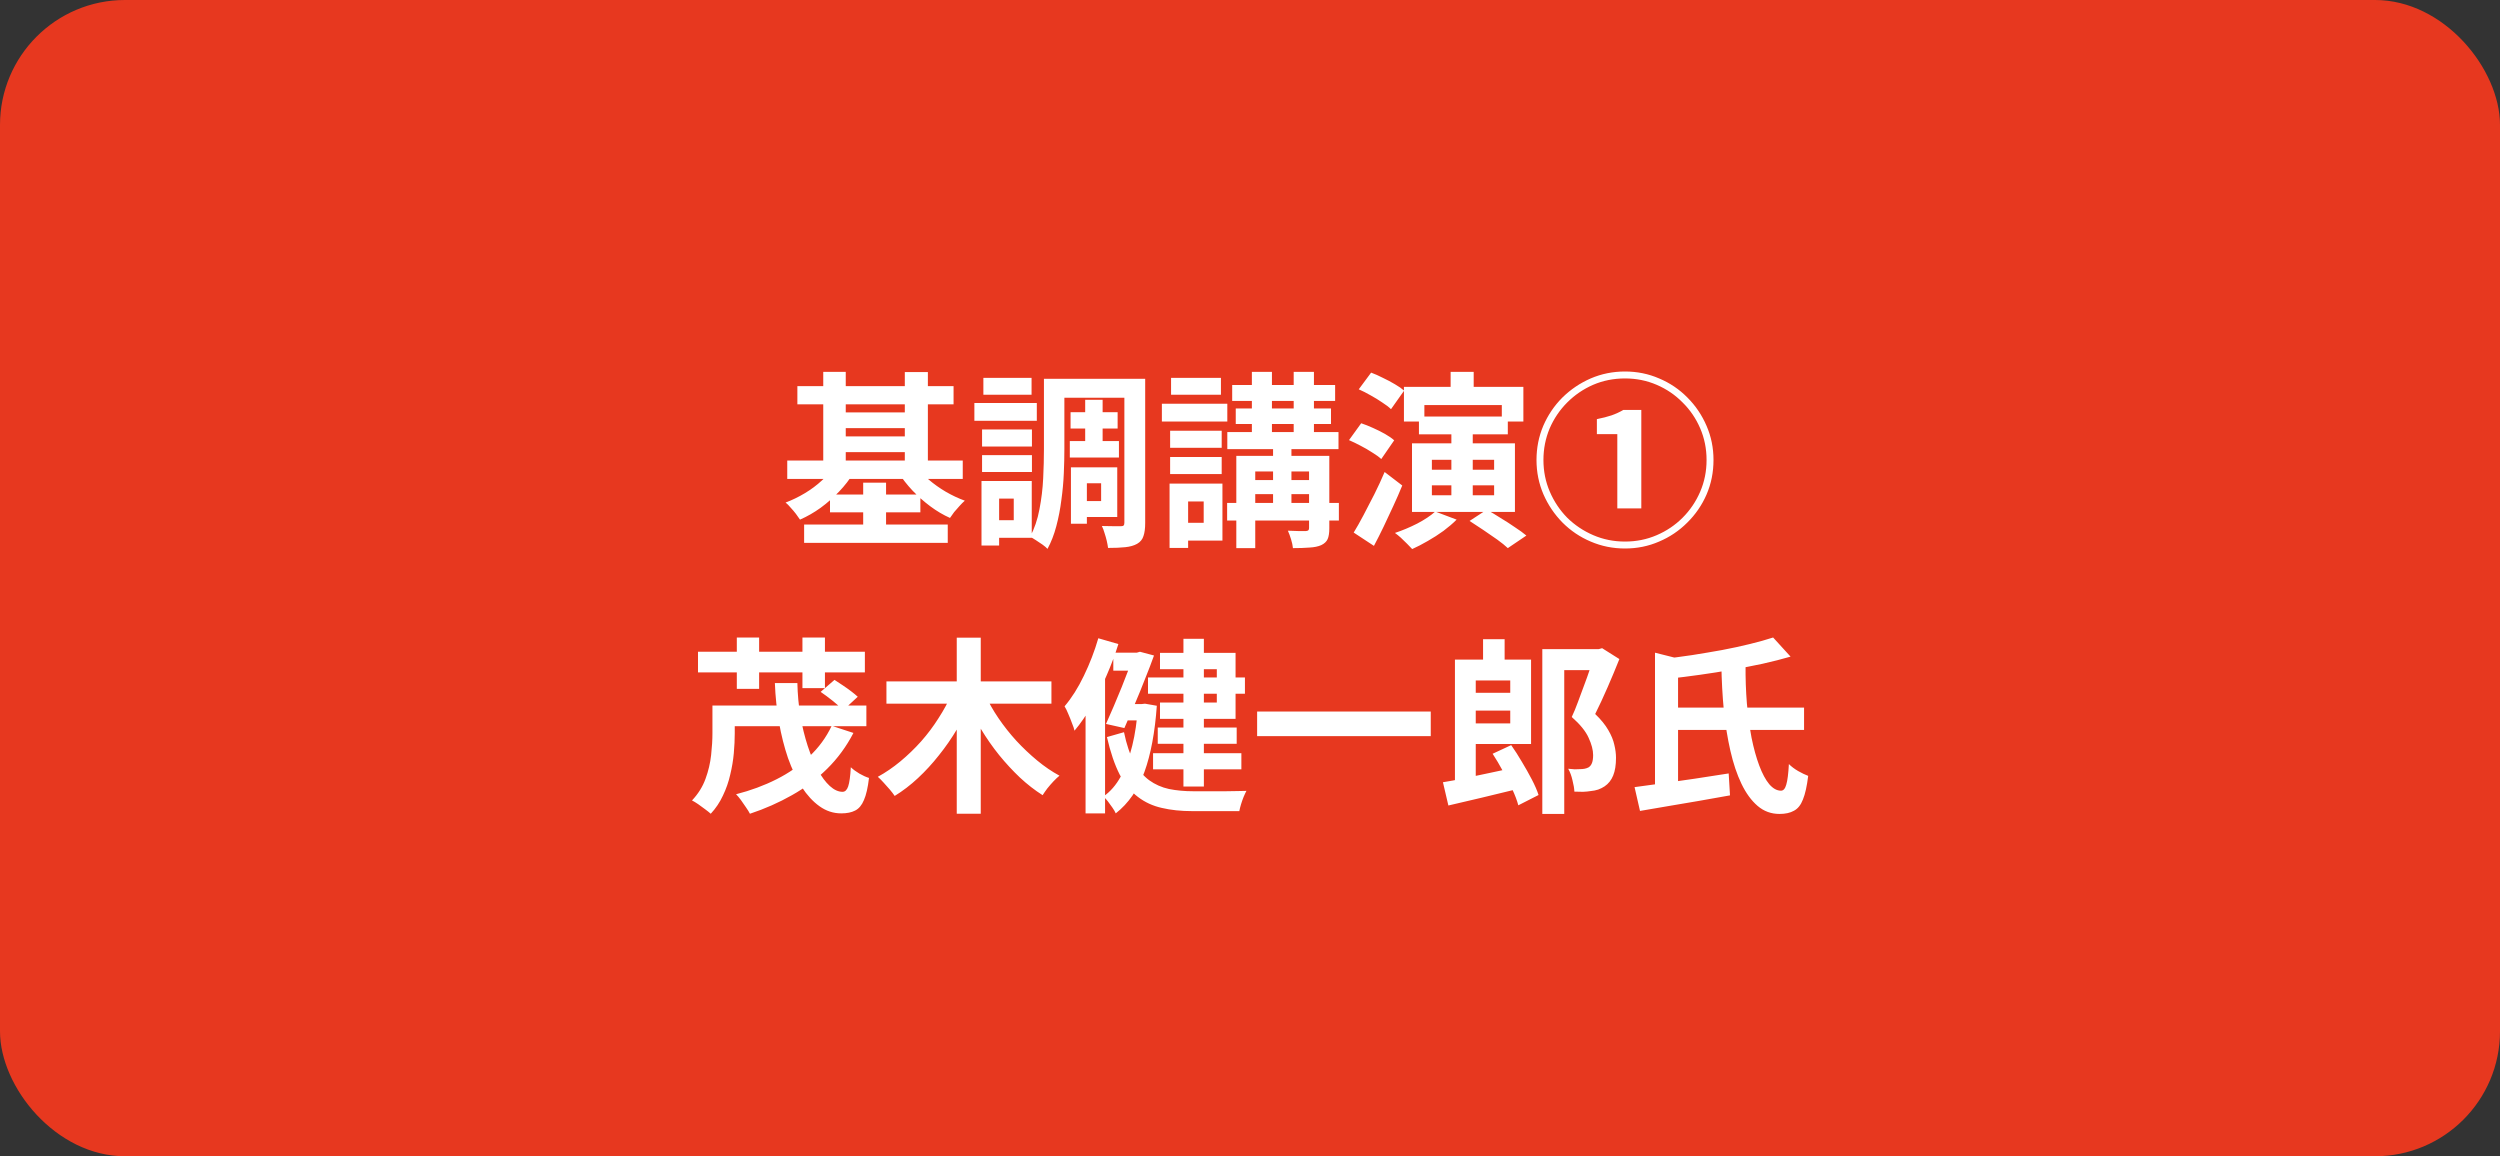
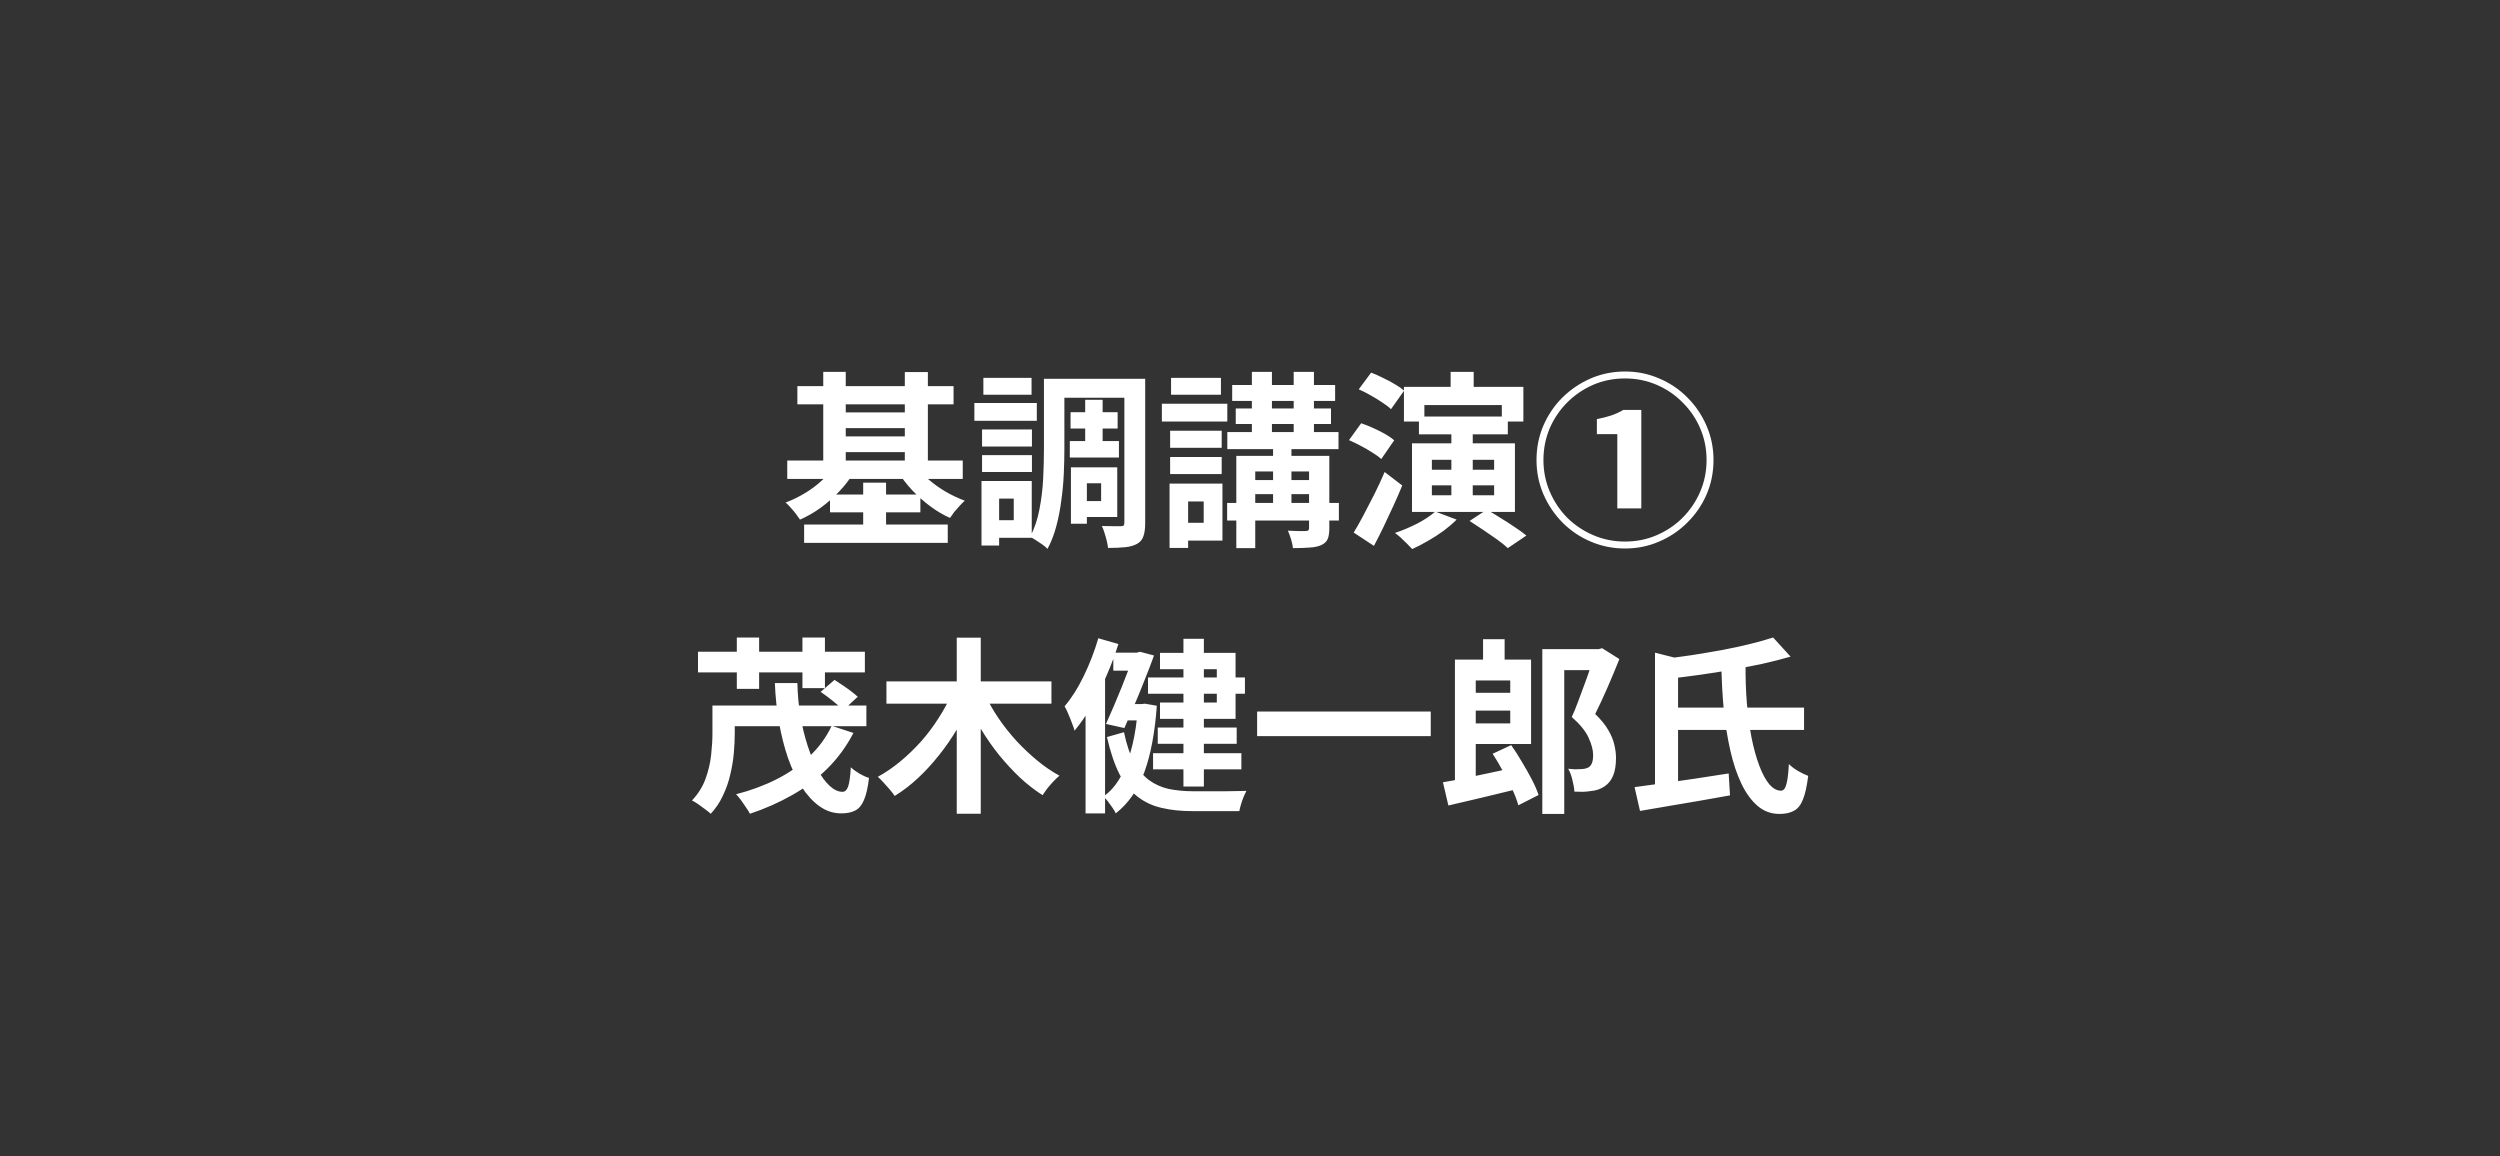
<svg xmlns="http://www.w3.org/2000/svg" width="160" height="74" viewBox="0 0 160 74" fill="none">
  <rect x="0" y="0" width="160" height="74" fill="#333333" stroke="none" />
-   <rect width="160" height="74" rx="8" fill="#E7381F" />
  <path d="M51.032 24.712H61.028V25.876H51.032V24.712ZM51.464 33.568H60.656V34.744H51.464V33.568ZM53.528 26.392H58.424V27.4H53.528V26.392ZM53.528 27.928H58.424V28.936H53.528V27.928ZM50.384 29.476H61.616V30.652H50.384V29.476ZM53.12 31.648H58.904V32.788H53.12V31.648ZM52.688 23.8H54.128V30.112H52.688V23.8ZM57.908 23.812H59.384V30.124H57.908V23.812ZM55.244 30.892H56.708V34.252H55.244V30.892ZM53.42 29.812L54.632 30.256C54.376 30.68 54.064 31.084 53.696 31.468C53.336 31.844 52.944 32.188 52.52 32.5C52.096 32.804 51.656 33.056 51.2 33.256C51.128 33.144 51.04 33.02 50.936 32.884C50.832 32.748 50.72 32.616 50.6 32.488C50.488 32.352 50.38 32.244 50.276 32.164C50.7 32.004 51.112 31.804 51.512 31.564C51.912 31.324 52.276 31.052 52.604 30.748C52.94 30.444 53.212 30.132 53.42 29.812ZM58.64 29.812C58.856 30.116 59.124 30.412 59.444 30.7C59.772 30.98 60.132 31.236 60.524 31.468C60.924 31.7 61.332 31.892 61.748 32.044C61.644 32.132 61.532 32.244 61.412 32.38C61.292 32.508 61.176 32.64 61.064 32.776C60.96 32.912 60.872 33.036 60.8 33.148C60.368 32.956 59.948 32.708 59.54 32.404C59.132 32.1 58.752 31.764 58.4 31.396C58.048 31.02 57.748 30.636 57.5 30.244L58.64 29.812ZM68.516 26.38H71.528V27.424H68.516V26.38ZM68.468 28.228H71.612V29.284H68.468V28.228ZM69.452 25.588H70.568V28.852H69.452V25.588ZM67.52 24.244H72.488V25.456H67.52V24.244ZM69.104 29.908H71.504V33.088H69.104V32.068H70.472V30.928H69.104V29.908ZM68.54 29.908H69.56V33.52H68.54V29.908ZM71.96 24.244H73.292V33.472C73.292 33.816 73.256 34.092 73.184 34.3C73.12 34.516 72.984 34.684 72.776 34.804C72.576 34.916 72.324 34.988 72.02 35.02C71.716 35.052 71.348 35.068 70.916 35.068C70.9 34.94 70.872 34.788 70.832 34.612C70.792 34.444 70.744 34.276 70.688 34.108C70.64 33.94 70.584 33.792 70.52 33.664C70.768 33.672 71.012 33.676 71.252 33.676C71.5 33.676 71.668 33.676 71.756 33.676C71.836 33.676 71.888 33.66 71.912 33.628C71.944 33.596 71.96 33.536 71.96 33.448V24.244ZM66.812 24.244H68.12V28.744C68.12 29.216 68.108 29.732 68.084 30.292C68.06 30.852 68.008 31.42 67.928 31.996C67.856 32.572 67.748 33.132 67.604 33.676C67.46 34.22 67.272 34.704 67.04 35.128C66.968 35.048 66.86 34.956 66.716 34.852C66.58 34.756 66.436 34.66 66.284 34.564C66.14 34.468 66.02 34.4 65.924 34.36C66.204 33.832 66.404 33.244 66.524 32.596C66.652 31.94 66.732 31.276 66.764 30.604C66.796 29.932 66.812 29.312 66.812 28.744V24.244ZM62.852 27.484H66.044V28.576H62.852V27.484ZM62.936 24.184H66.02V25.264H62.936V24.184ZM62.852 29.128H66.044V30.208H62.852V29.128ZM62.36 25.792H66.356V26.932H62.36V25.792ZM63.512 30.784H66.032V34.42H63.512V33.292H64.88V31.912H63.512V30.784ZM62.816 30.784H63.944V34.912H62.816V30.784ZM78.86 24.64H85.448V25.66H78.86V24.64ZM78.548 27.652H85.664V28.744H78.548V27.652ZM78.536 32.188H85.688V33.316H78.536V32.188ZM79.76 30.724H84.56V31.624H79.76V30.724ZM79.088 26.14H85.184V27.136H79.088V26.14ZM80.12 23.8H81.404V28.132H80.12V23.8ZM82.796 23.8H84.092V28.132H82.796V23.8ZM81.476 28.204H82.652V32.848H81.476V28.204ZM83.78 29.176H85.076V33.808C85.076 34.112 85.04 34.344 84.968 34.504C84.896 34.664 84.76 34.792 84.56 34.888C84.36 34.976 84.108 35.028 83.804 35.044C83.508 35.068 83.156 35.08 82.748 35.08C82.732 34.912 82.692 34.724 82.628 34.516C82.564 34.308 82.496 34.124 82.424 33.964C82.656 33.972 82.884 33.98 83.108 33.988C83.34 33.988 83.496 33.988 83.576 33.988C83.656 33.98 83.708 33.964 83.732 33.94C83.764 33.908 83.78 33.86 83.78 33.796V29.176ZM79.124 29.176H84.248V30.172H80.336V35.08H79.124V29.176ZM74.888 27.568H78.188V28.66H74.888V27.568ZM74.948 24.184H78.14V25.264H74.948V24.184ZM74.888 29.248H78.188V30.34H74.888V29.248ZM74.36 25.84H78.548V26.98H74.36V25.84ZM75.56 30.952H78.236V34.6H75.56V33.46H77.036V32.092H75.56V30.952ZM74.852 30.952H76.04V35.068H74.852V30.952ZM89.852 24.76H97.496V26.98H96.116V25.924H91.16V26.98H89.852V24.76ZM92.84 23.8H94.316V25.708H92.84V23.8ZM92.888 27.388H94.256V32.092H92.888V27.388ZM94.052 33.34L95.156 32.62C95.428 32.772 95.72 32.948 96.032 33.148C96.352 33.34 96.656 33.536 96.944 33.736C97.24 33.928 97.488 34.108 97.688 34.276L96.5 35.08C96.332 34.92 96.104 34.736 95.816 34.528C95.536 34.328 95.24 34.124 94.928 33.916C94.616 33.708 94.324 33.516 94.052 33.34ZM91.856 32.74L93.224 33.256C92.984 33.496 92.704 33.736 92.384 33.976C92.064 34.208 91.728 34.424 91.376 34.624C91.032 34.824 90.7 34.996 90.38 35.14C90.3 35.052 90.192 34.94 90.056 34.804C89.92 34.668 89.784 34.536 89.648 34.408C89.512 34.288 89.388 34.188 89.276 34.108C89.756 33.948 90.232 33.748 90.704 33.508C91.176 33.26 91.56 33.004 91.856 32.74ZM91.64 31.06V31.696H95.624V31.06H91.64ZM91.64 29.428V30.064H95.624V29.428H91.64ZM90.368 28.372H96.956V32.764H90.368V28.372ZM90.812 26.656H96.5V27.796H90.812V26.656ZM86.96 24.916L87.752 23.848C87.992 23.936 88.244 24.048 88.508 24.184C88.78 24.312 89.036 24.448 89.276 24.592C89.524 24.736 89.72 24.872 89.864 25L89.024 26.188C88.888 26.052 88.7 25.908 88.46 25.756C88.228 25.596 87.98 25.444 87.716 25.3C87.452 25.148 87.2 25.02 86.96 24.916ZM86.336 28.168L87.116 27.088C87.356 27.168 87.608 27.268 87.872 27.388C88.144 27.508 88.4 27.636 88.64 27.772C88.88 27.908 89.076 28.044 89.228 28.18L88.4 29.38C88.256 29.244 88.064 29.104 87.824 28.96C87.592 28.808 87.344 28.664 87.08 28.528C86.824 28.392 86.576 28.272 86.336 28.168ZM86.636 34.084C86.828 33.772 87.036 33.404 87.26 32.98C87.484 32.556 87.716 32.108 87.956 31.636C88.196 31.156 88.416 30.68 88.616 30.208L89.744 31.072C89.568 31.504 89.376 31.944 89.168 32.392C88.968 32.832 88.764 33.268 88.556 33.7C88.348 34.132 88.14 34.544 87.932 34.936L86.636 34.084ZM104 35.104C103.224 35.104 102.492 34.956 101.804 34.66C101.124 34.372 100.524 33.968 100.004 33.448C99.484 32.92 99.076 32.316 98.78 31.636C98.484 30.948 98.336 30.216 98.336 29.44C98.336 28.664 98.48 27.936 98.768 27.256C99.064 26.568 99.472 25.964 99.992 25.444C100.52 24.924 101.124 24.516 101.804 24.22C102.492 23.924 103.224 23.776 104 23.776C104.776 23.776 105.504 23.924 106.184 24.22C106.872 24.508 107.476 24.916 107.996 25.444C108.516 25.964 108.924 26.568 109.22 27.256C109.516 27.936 109.664 28.664 109.664 29.44C109.664 30.224 109.516 30.96 109.22 31.648C108.924 32.328 108.512 32.928 107.984 33.448C107.464 33.968 106.864 34.372 106.184 34.66C105.504 34.956 104.776 35.104 104 35.104ZM104 34.66C104.72 34.66 105.396 34.524 106.028 34.252C106.66 33.98 107.212 33.608 107.684 33.136C108.164 32.656 108.54 32.1 108.812 31.468C109.084 30.836 109.22 30.16 109.22 29.44C109.22 28.72 109.084 28.044 108.812 27.412C108.54 26.78 108.164 26.228 107.684 25.756C107.212 25.276 106.66 24.9 106.028 24.628C105.396 24.356 104.72 24.22 104 24.22C103.272 24.22 102.592 24.356 101.96 24.628C101.336 24.9 100.784 25.276 100.304 25.756C99.824 26.236 99.448 26.792 99.176 27.424C98.912 28.056 98.78 28.728 98.78 29.44C98.78 30.16 98.916 30.836 99.188 31.468C99.46 32.1 99.832 32.656 100.304 33.136C100.784 33.608 101.34 33.98 101.972 34.252C102.604 34.524 103.28 34.66 104 34.66ZM103.508 32.536V27.784H102.2V26.824C102.56 26.752 102.872 26.672 103.136 26.584C103.408 26.488 103.66 26.372 103.892 26.236H105.044V32.536H103.508ZM46.304 45.156H55.448V46.476H46.304V45.156ZM45.596 45.156H47.024V46.932C47.024 47.324 47.004 47.748 46.964 48.204C46.924 48.652 46.848 49.108 46.736 49.572C46.632 50.036 46.476 50.484 46.268 50.916C46.068 51.348 45.808 51.736 45.488 52.08C45.4 52 45.28 51.904 45.128 51.792C44.984 51.68 44.836 51.572 44.684 51.468C44.532 51.364 44.4 51.284 44.288 51.228C44.68 50.812 44.968 50.352 45.152 49.848C45.336 49.344 45.456 48.836 45.512 48.324C45.568 47.812 45.596 47.344 45.596 46.92V45.156ZM49.592 43.716H51.032C51.048 44.436 51.112 45.14 51.224 45.828C51.344 46.508 51.5 47.144 51.692 47.736C51.884 48.32 52.1 48.832 52.34 49.272C52.58 49.712 52.836 50.056 53.108 50.304C53.38 50.552 53.652 50.676 53.924 50.676C54.084 50.676 54.204 50.56 54.284 50.328C54.364 50.088 54.42 49.68 54.452 49.104C54.604 49.248 54.788 49.384 55.004 49.512C55.228 49.64 55.432 49.732 55.616 49.788C55.544 50.404 55.436 50.876 55.292 51.204C55.156 51.532 54.968 51.756 54.728 51.876C54.496 51.996 54.2 52.056 53.84 52.056C53.336 52.056 52.872 51.904 52.448 51.6C52.032 51.304 51.652 50.892 51.308 50.364C50.972 49.828 50.68 49.212 50.432 48.516C50.192 47.812 50 47.052 49.856 46.236C49.712 45.42 49.624 44.58 49.592 43.716ZM52.52 44.28L53.408 43.512C53.568 43.616 53.744 43.732 53.936 43.86C54.128 43.988 54.308 44.116 54.476 44.244C54.644 44.372 54.784 44.488 54.896 44.592L53.96 45.456C53.808 45.288 53.592 45.092 53.312 44.868C53.032 44.644 52.768 44.448 52.52 44.28ZM53.228 46.452L54.62 46.908C54.172 47.772 53.612 48.536 52.94 49.2C52.276 49.856 51.524 50.42 50.684 50.892C49.852 51.364 48.956 51.76 47.996 52.08C47.94 51.968 47.856 51.832 47.744 51.672C47.64 51.52 47.532 51.364 47.42 51.204C47.308 51.052 47.204 50.928 47.108 50.832C48.044 50.592 48.908 50.272 49.7 49.872C50.492 49.472 51.188 48.988 51.788 48.42C52.396 47.852 52.876 47.196 53.228 46.452ZM44.672 41.712H55.352V43.032H44.672V41.712ZM47.156 40.8H48.584V44.088H47.156V40.8ZM51.356 40.8H52.796V44.04H51.356V40.8ZM56.732 43.608H67.292V45.036H56.732V43.608ZM61.232 40.812H62.768V52.08H61.232V40.812ZM60.92 44.388L62.192 44.82C61.92 45.452 61.608 46.064 61.256 46.656C60.904 47.248 60.516 47.808 60.092 48.336C59.676 48.864 59.228 49.352 58.748 49.8C58.276 50.24 57.78 50.62 57.26 50.94C57.18 50.82 57.076 50.684 56.948 50.532C56.82 50.38 56.688 50.232 56.552 50.088C56.416 49.936 56.292 49.812 56.18 49.716C56.676 49.444 57.156 49.116 57.62 48.732C58.092 48.34 58.536 47.912 58.952 47.448C59.368 46.976 59.74 46.48 60.068 45.96C60.404 45.44 60.688 44.916 60.92 44.388ZM63.044 44.448C63.276 44.96 63.564 45.468 63.908 45.972C64.252 46.476 64.632 46.956 65.048 47.412C65.472 47.868 65.916 48.288 66.38 48.672C66.844 49.056 67.32 49.38 67.808 49.644C67.696 49.732 67.568 49.852 67.424 50.004C67.288 50.148 67.156 50.3 67.028 50.46C66.908 50.62 66.808 50.764 66.728 50.892C66.224 50.572 65.74 50.196 65.276 49.764C64.812 49.324 64.368 48.844 63.944 48.324C63.52 47.796 63.132 47.24 62.78 46.656C62.428 46.072 62.112 45.476 61.832 44.868L63.044 44.448ZM75.74 40.884H77.048V50.34H75.74V40.884ZM73.472 43.356H79.676V44.4H73.472V43.356ZM73.796 48.204H79.448V49.236H73.796V48.204ZM74.096 46.56H79.148V47.604H74.096V46.56ZM71.252 41.772H72.92V42.924H71.252V41.772ZM71.864 45.06H73.184V46.104H71.864V45.06ZM72.596 41.772H72.752L72.956 41.712L73.856 41.952C73.696 42.4 73.508 42.892 73.292 43.428C73.084 43.964 72.864 44.504 72.632 45.048C72.4 45.592 72.176 46.108 71.96 46.596L70.784 46.332C70.944 45.964 71.112 45.58 71.288 45.18C71.464 44.772 71.632 44.368 71.792 43.968C71.952 43.56 72.1 43.18 72.236 42.828C72.38 42.476 72.5 42.168 72.596 41.904V41.772ZM72.824 45.06H73.064L73.28 45.036L74.036 45.168C73.916 46.864 73.652 48.276 73.244 49.404C72.836 50.532 72.224 51.416 71.408 52.056C71.36 51.944 71.288 51.82 71.192 51.684C71.104 51.556 71.008 51.424 70.904 51.288C70.808 51.16 70.712 51.056 70.616 50.976C71.056 50.672 71.428 50.244 71.732 49.692C72.036 49.132 72.28 48.476 72.464 47.724C72.648 46.972 72.768 46.152 72.824 45.264V45.06ZM71.936 46.86C72.096 47.644 72.312 48.284 72.584 48.78C72.856 49.276 73.176 49.66 73.544 49.932C73.92 50.204 74.344 50.392 74.816 50.496C75.296 50.592 75.816 50.64 76.376 50.64C76.488 50.64 76.652 50.64 76.868 50.64C77.092 50.64 77.34 50.64 77.612 50.64C77.892 50.64 78.168 50.64 78.44 50.64C78.72 50.632 78.98 50.628 79.22 50.628C79.46 50.628 79.644 50.624 79.772 50.616C79.716 50.72 79.656 50.848 79.592 51C79.528 51.16 79.472 51.32 79.424 51.48C79.376 51.64 79.34 51.784 79.316 51.912H78.74H76.304C75.584 51.912 74.936 51.844 74.36 51.708C73.784 51.58 73.272 51.344 72.824 51C72.376 50.664 71.988 50.188 71.66 49.572C71.34 48.948 71.068 48.148 70.844 47.172L71.936 46.86ZM74.24 41.784H79.076V46.008H74.24V44.964H77.876V42.828H74.24V41.784ZM70.292 40.848L71.576 41.22C71.368 41.884 71.116 42.556 70.82 43.236C70.532 43.908 70.216 44.548 69.872 45.156C69.528 45.764 69.16 46.3 68.768 46.764C68.744 46.644 68.692 46.488 68.612 46.296C68.54 46.096 68.46 45.896 68.372 45.696C68.292 45.496 68.212 45.332 68.132 45.204C68.588 44.668 69 44.016 69.368 43.248C69.744 42.472 70.052 41.672 70.292 40.848ZM69.476 44.304L70.712 43.068L70.724 43.092V52.056H69.476V44.304ZM80.456 45.54H91.568V47.112H80.456V45.54ZM93.788 44.34H97.232V45.48H93.788V44.34ZM93.116 42.216H94.448V50.22L93.116 50.388V42.216ZM94.916 40.908H96.296V43.092H94.916V40.908ZM92.348 50.064C92.748 50 93.2 49.916 93.704 49.812C94.208 49.708 94.74 49.596 95.3 49.476C95.868 49.356 96.428 49.236 96.98 49.116L97.124 50.496C96.356 50.688 95.58 50.876 94.796 51.06C94.02 51.244 93.32 51.408 92.696 51.552L92.348 50.064ZM95.528 48.24L96.716 47.688C96.948 48.016 97.176 48.372 97.4 48.756C97.632 49.14 97.844 49.516 98.036 49.884C98.228 50.252 98.372 50.584 98.468 50.88L97.172 51.54C97.092 51.236 96.964 50.896 96.788 50.52C96.612 50.144 96.412 49.756 96.188 49.356C95.972 48.956 95.752 48.584 95.528 48.24ZM93.752 42.216H97.988V47.616H93.752V46.296H96.656V43.548H93.752V42.216ZM98.708 41.544H102.38V42.888H100.112V52.092H98.708V41.544ZM102.02 41.544H102.32L102.536 41.484L103.64 42.18C103.408 42.764 103.156 43.368 102.884 43.992C102.612 44.616 102.348 45.184 102.092 45.696C102.46 46.048 102.74 46.392 102.932 46.728C103.124 47.056 103.252 47.368 103.316 47.664C103.388 47.96 103.424 48.24 103.424 48.504C103.424 48.96 103.364 49.336 103.244 49.632C103.124 49.928 102.94 50.16 102.692 50.328C102.572 50.408 102.436 50.476 102.284 50.532C102.14 50.58 101.98 50.612 101.804 50.628C101.66 50.652 101.496 50.668 101.312 50.676C101.128 50.676 100.944 50.672 100.76 50.664C100.752 50.464 100.712 50.224 100.64 49.944C100.576 49.656 100.484 49.408 100.364 49.2C100.516 49.216 100.656 49.228 100.784 49.236C100.92 49.236 101.04 49.232 101.144 49.224C101.232 49.224 101.32 49.216 101.408 49.2C101.496 49.184 101.58 49.156 101.66 49.116C101.764 49.052 101.84 48.956 101.888 48.828C101.936 48.7 101.96 48.532 101.96 48.324C101.96 48.004 101.864 47.636 101.672 47.22C101.488 46.804 101.128 46.36 100.592 45.888C100.728 45.6 100.86 45.28 100.988 44.928C101.124 44.576 101.256 44.22 101.384 43.86C101.52 43.5 101.64 43.164 101.744 42.852C101.856 42.54 101.948 42.276 102.02 42.06V41.544ZM110.168 42.564H111.716C111.708 43.404 111.736 44.22 111.8 45.012C111.872 45.804 111.972 46.54 112.1 47.22C112.236 47.892 112.4 48.484 112.592 48.996C112.784 49.508 112.996 49.904 113.228 50.184C113.468 50.464 113.72 50.604 113.984 50.604C114.136 50.604 114.248 50.476 114.32 50.22C114.4 49.956 114.456 49.516 114.488 48.9C114.648 49.06 114.844 49.208 115.076 49.344C115.316 49.48 115.532 49.584 115.724 49.656C115.644 50.312 115.532 50.816 115.388 51.168C115.252 51.52 115.06 51.76 114.812 51.888C114.572 52.024 114.264 52.092 113.888 52.092C113.352 52.092 112.884 51.92 112.484 51.576C112.084 51.232 111.74 50.76 111.452 50.16C111.164 49.56 110.928 48.856 110.744 48.048C110.56 47.24 110.42 46.372 110.324 45.444C110.236 44.516 110.184 43.556 110.168 42.564ZM106.736 45.288H115.46V46.716H106.736V45.288ZM105.92 41.772L107.396 42.144V50.844H105.92V41.772ZM113.48 40.8L114.596 42.024C114.044 42.184 113.448 42.336 112.808 42.48C112.168 42.616 111.508 42.744 110.828 42.864C110.156 42.984 109.476 43.092 108.788 43.188C108.108 43.284 107.44 43.368 106.784 43.44C106.76 43.264 106.704 43.052 106.616 42.804C106.528 42.556 106.444 42.348 106.364 42.18C106.996 42.108 107.636 42.024 108.284 41.928C108.94 41.824 109.58 41.716 110.204 41.604C110.836 41.484 111.428 41.356 111.98 41.22C112.54 41.084 113.04 40.944 113.48 40.8ZM104.612 50.376C105.124 50.312 105.712 50.232 106.376 50.136C107.04 50.04 107.736 49.94 108.464 49.836C109.2 49.724 109.924 49.612 110.636 49.5L110.72 50.904C110.048 51.024 109.372 51.144 108.692 51.264C108.012 51.384 107.352 51.496 106.712 51.6C106.08 51.712 105.496 51.812 104.96 51.9L104.612 50.376Z" fill="white" />
</svg>